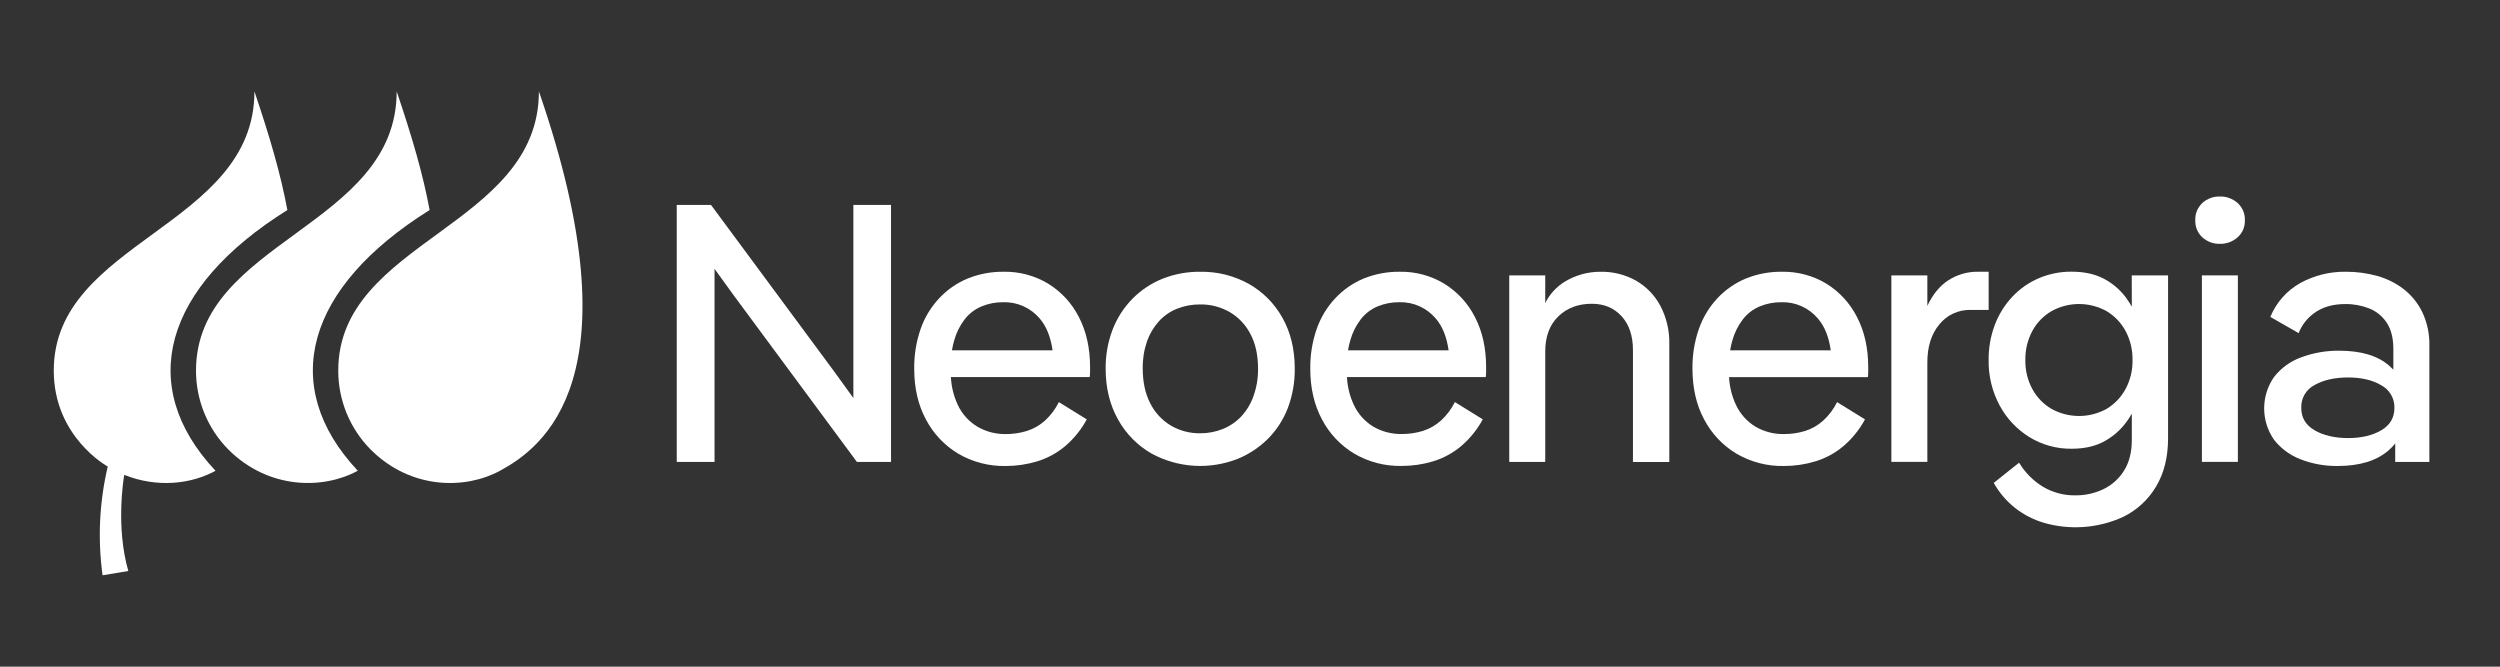
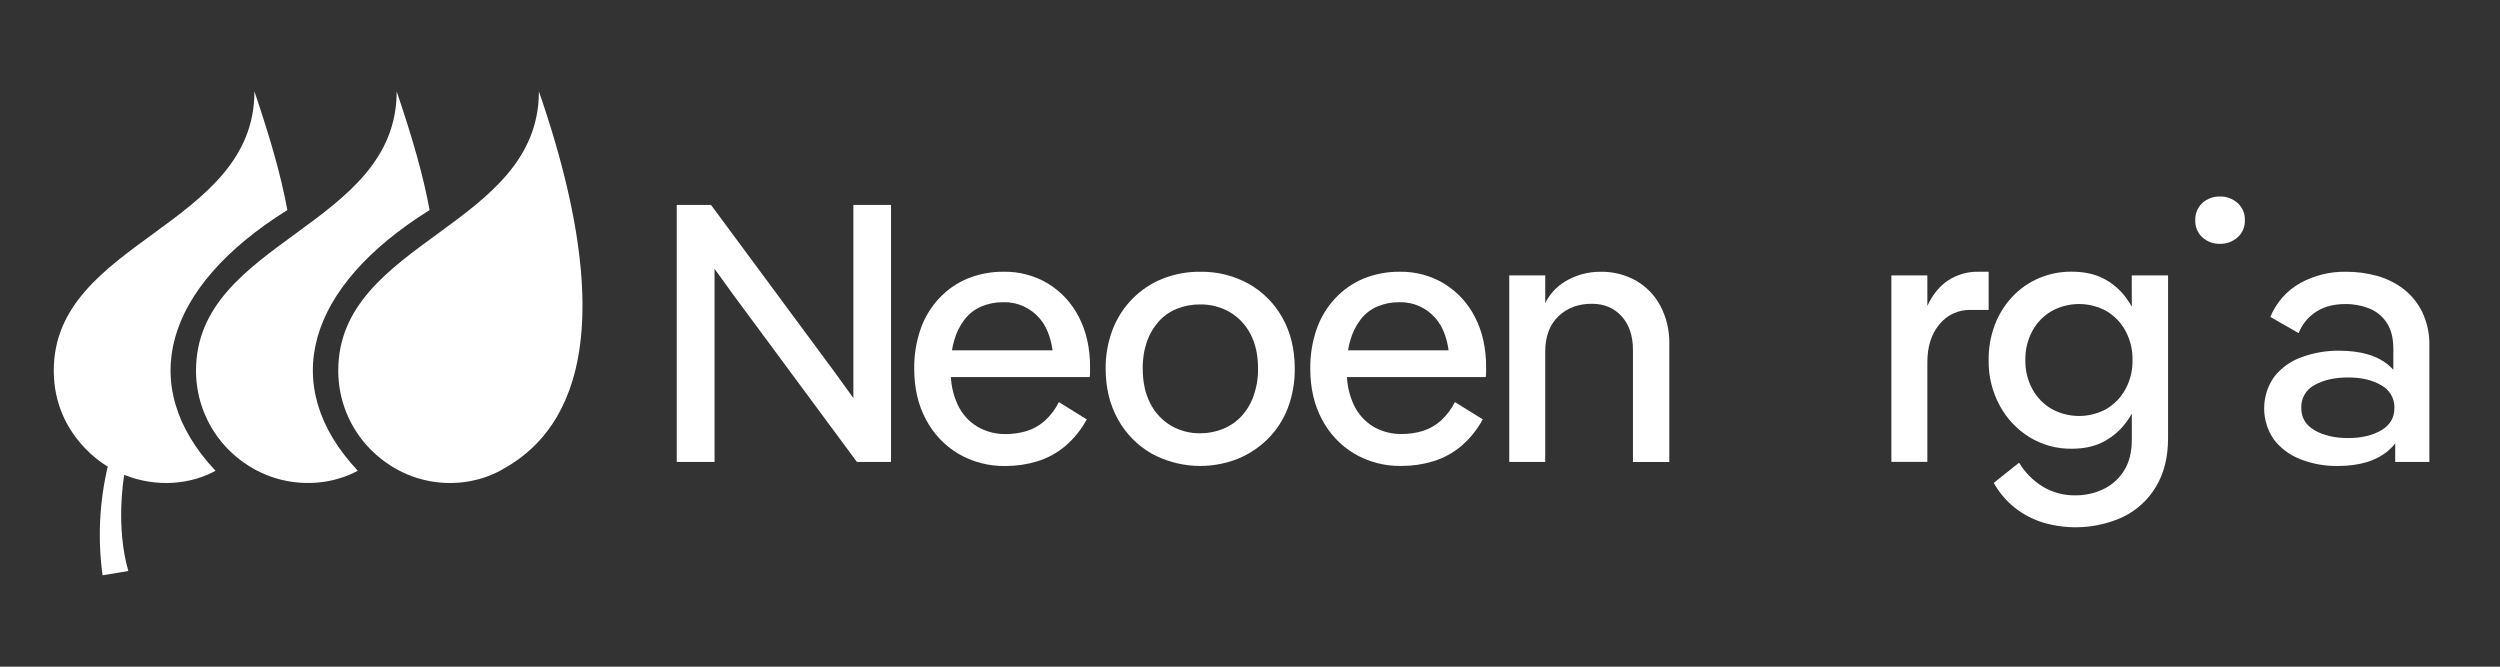
<svg xmlns="http://www.w3.org/2000/svg" width="150" height="40" viewBox="0 0 150 40" fill="none">
  <rect x="0" y="0" width="150" height="40" fill="#333333" stroke="none" />
  <path d="M51.202 21.899V23.883C50.718 23.207 50.33 22.671 50.04 22.275L42.661 12.297H40.605V27.715H42.872V16.129C43.358 16.805 43.745 17.341 44.035 17.737L51.414 27.715H53.462V12.297H51.202V21.899Z" fill="white" />
  <path d="M62.892 17.021C62.089 16.537 61.166 16.289 60.228 16.305C59.485 16.296 58.747 16.434 58.058 16.712C57.411 16.98 56.83 17.384 56.352 17.895C55.857 18.424 55.478 19.05 55.239 19.733C54.973 20.502 54.842 21.31 54.853 22.123C54.853 23.286 55.088 24.302 55.559 25.174C56.004 26.022 56.674 26.73 57.496 27.222C58.358 27.725 59.341 27.98 60.339 27.96C60.976 27.961 61.61 27.868 62.221 27.684C62.834 27.499 63.403 27.192 63.894 26.781C64.429 26.329 64.874 25.78 65.206 25.163L63.532 24.127C63.324 24.547 63.04 24.924 62.695 25.24C62.382 25.519 62.014 25.73 61.615 25.857C61.201 25.984 60.77 26.047 60.336 26.044C59.742 26.053 59.156 25.899 58.642 25.6C58.127 25.289 57.717 24.832 57.464 24.288C57.221 23.765 57.081 23.2 57.054 22.624H65.383C65.397 22.522 65.404 22.419 65.404 22.315V22.029C65.404 20.884 65.18 19.882 64.733 19.023C64.316 18.199 63.679 17.506 62.892 17.021ZM57.882 19.158C58.145 18.82 58.49 18.554 58.884 18.387C59.303 18.214 59.752 18.127 60.205 18.133C60.616 18.122 61.024 18.204 61.4 18.372C61.775 18.539 62.109 18.789 62.375 19.102C62.779 19.567 63.038 20.206 63.154 21.019H57.118C57.15 20.814 57.196 20.612 57.255 20.413C57.382 19.959 57.595 19.533 57.882 19.158Z" fill="white" />
  <path d="M74.928 17.032C74.033 16.537 73.023 16.286 72 16.306C71.231 16.299 70.468 16.441 69.753 16.724C69.074 16.995 68.46 17.404 67.948 17.925C67.428 18.453 67.023 19.083 66.757 19.774C66.472 20.523 66.33 21.319 66.339 22.12C66.339 23.265 66.585 24.279 67.077 25.16C67.549 26.02 68.25 26.733 69.103 27.218C69.889 27.644 70.759 27.892 71.651 27.946C72.543 27.999 73.436 27.856 74.268 27.528C74.944 27.251 75.559 26.843 76.077 26.327C76.598 25.803 77.003 25.177 77.267 24.488C77.553 23.732 77.695 22.929 77.685 22.12C77.685 20.958 77.439 19.941 76.947 19.07C76.475 18.217 75.776 17.512 74.928 17.032ZM75.215 23.75C75.058 24.203 74.811 24.619 74.487 24.973C74.18 25.302 73.804 25.561 73.386 25.732C72.946 25.911 72.475 26.001 72 25.997C71.384 26.004 70.779 25.843 70.248 25.532C69.718 25.214 69.29 24.751 69.015 24.198C68.714 23.618 68.564 22.924 68.564 22.118C68.553 21.565 68.639 21.014 68.817 20.49C68.972 20.043 69.216 19.631 69.533 19.279C69.836 18.944 70.213 18.684 70.634 18.519C71.069 18.349 71.532 18.262 72 18.266C72.629 18.255 73.25 18.415 73.794 18.731C74.323 19.045 74.752 19.502 75.031 20.05C75.332 20.622 75.483 21.313 75.483 22.12C75.49 22.675 75.399 23.227 75.215 23.75Z" fill="white" />
  <path d="M86.655 17.021C85.852 16.537 84.929 16.289 83.991 16.305C83.248 16.296 82.51 16.434 81.821 16.712C81.175 16.981 80.594 17.384 80.116 17.895C79.621 18.423 79.242 19.05 79.003 19.733C78.737 20.502 78.606 21.31 78.617 22.123C78.617 23.286 78.853 24.302 79.323 25.174C79.768 26.022 80.438 26.73 81.261 27.222C82.121 27.723 83.103 27.977 84.098 27.956C84.736 27.957 85.371 27.865 85.982 27.681C86.595 27.495 87.165 27.188 87.656 26.778C88.19 26.325 88.634 25.776 88.966 25.16L87.292 24.124C87.084 24.543 86.8 24.92 86.456 25.236C86.143 25.516 85.775 25.726 85.376 25.854C84.961 25.981 84.53 26.044 84.097 26.041C83.502 26.05 82.916 25.898 82.401 25.6C81.888 25.289 81.48 24.832 81.228 24.288C80.984 23.765 80.845 23.2 80.818 22.624H89.145C89.16 22.522 89.168 22.419 89.167 22.315V22.029C89.167 20.884 88.943 19.882 88.496 19.023C88.079 18.199 87.442 17.506 86.655 17.021ZM81.645 19.158C81.908 18.82 82.252 18.555 82.646 18.387C83.065 18.214 83.515 18.127 83.969 18.133C84.38 18.122 84.788 18.204 85.163 18.372C85.539 18.54 85.872 18.789 86.138 19.102C86.543 19.567 86.802 20.206 86.916 21.019H80.882C80.914 20.814 80.96 20.612 81.019 20.413C81.146 19.959 81.359 19.533 81.647 19.158H81.645Z" fill="white" />
  <path d="M98.154 16.834C97.501 16.473 96.764 16.29 96.017 16.306C95.259 16.304 94.515 16.514 93.869 16.911C93.375 17.22 92.975 17.659 92.714 18.181V16.525H90.555V27.715H92.714V21.089C92.714 20.194 92.975 19.493 93.496 18.986C94.018 18.479 94.689 18.226 95.51 18.226C96.245 18.226 96.84 18.475 97.295 18.974C97.75 19.474 97.977 20.149 97.977 21.002V27.719H100.158V20.644C100.177 19.843 99.991 19.051 99.618 18.342C99.281 17.712 98.773 17.19 98.154 16.834Z" fill="white" />
-   <path d="M109.585 17.021C108.781 16.537 107.858 16.289 106.92 16.305C106.176 16.296 105.439 16.434 104.749 16.712C104.104 16.981 103.523 17.384 103.045 17.894C102.551 18.424 102.173 19.05 101.934 19.733C101.667 20.501 101.536 21.31 101.548 22.123C101.548 23.286 101.783 24.302 102.252 25.173C102.698 26.021 103.368 26.73 104.19 27.222C105.052 27.724 106.035 27.98 107.032 27.96C107.67 27.961 108.305 27.868 108.915 27.684C109.529 27.499 110.098 27.192 110.589 26.781C111.123 26.328 111.567 25.779 111.899 25.163L110.225 24.127C110.018 24.547 109.734 24.924 109.389 25.24C109.077 25.519 108.709 25.73 108.31 25.857C107.896 25.984 107.464 26.047 107.031 26.044C106.436 26.054 105.85 25.902 105.335 25.604C104.82 25.292 104.409 24.834 104.155 24.288C103.912 23.766 103.772 23.202 103.743 22.627H112.071C112.086 22.524 112.093 22.421 112.093 22.317V22.031C112.093 20.886 111.869 19.884 111.422 19.026C111.006 18.201 110.37 17.508 109.585 17.021ZM104.574 19.158C104.836 18.82 105.181 18.554 105.576 18.387C105.995 18.214 106.444 18.127 106.897 18.133C107.308 18.122 107.717 18.204 108.092 18.372C108.467 18.539 108.8 18.789 109.067 19.102C109.471 19.567 109.731 20.206 109.845 21.019H103.809C103.841 20.814 103.887 20.612 103.946 20.413C104.073 19.959 104.286 19.533 104.574 19.158Z" fill="white" />
  <path d="M116.907 16.812C116.386 17.149 115.964 17.663 115.641 18.353V16.525H113.482V27.714H115.641V21.745C115.641 20.791 115.884 20.027 116.369 19.454C116.591 19.18 116.874 18.96 117.194 18.811C117.515 18.662 117.865 18.588 118.218 18.595H119.319V16.305H118.68C118.052 16.296 117.435 16.472 116.907 16.812Z" fill="white" />
  <path d="M127.908 18.403C127.833 18.269 127.751 18.138 127.665 18.01C127.319 17.494 126.855 17.067 126.311 16.766C125.76 16.456 125.088 16.301 124.295 16.301C123.616 16.295 122.944 16.43 122.319 16.697C121.72 16.954 121.18 17.333 120.734 17.81C120.279 18.298 119.924 18.87 119.688 19.494C119.434 20.171 119.309 20.889 119.319 21.612C119.303 22.56 119.531 23.497 119.981 24.332C120.399 25.109 121.013 25.762 121.764 26.227C122.525 26.694 123.403 26.936 124.297 26.924C125.089 26.924 125.761 26.766 126.312 26.45C126.853 26.144 127.316 25.719 127.666 25.206C127.752 25.081 127.834 24.952 127.909 24.819V26.395C127.909 27.13 127.755 27.741 127.444 28.234C127.148 28.715 126.72 29.101 126.211 29.347C125.682 29.6 125.102 29.728 124.515 29.721C123.833 29.731 123.162 29.552 122.576 29.204C121.99 28.845 121.5 28.35 121.145 27.761L119.625 28.972C119.953 29.56 120.395 30.076 120.924 30.492C121.428 30.882 122 31.177 122.61 31.362C124.188 31.822 125.879 31.701 127.376 31.02C128.2 30.621 128.889 29.99 129.358 29.204C129.842 28.403 130.084 27.43 130.084 26.285V16.523H127.905L127.908 18.403ZM127.534 23.34C127.269 23.831 126.877 24.242 126.399 24.53C125.892 24.811 125.322 24.959 124.742 24.959C124.162 24.959 123.591 24.811 123.084 24.53C122.601 24.245 122.205 23.834 121.939 23.34C121.654 22.809 121.51 22.214 121.521 21.611C121.508 21.001 121.653 20.398 121.939 19.86C122.205 19.367 122.601 18.956 123.084 18.671C123.591 18.389 124.162 18.241 124.742 18.241C125.322 18.241 125.892 18.389 126.399 18.671C126.878 18.958 127.269 19.369 127.534 19.86C127.82 20.399 127.964 21.001 127.952 21.611C127.962 22.214 127.818 22.809 127.534 23.34Z" fill="white" />
  <path d="M134.25 12.174C133.958 11.918 133.581 11.781 133.194 11.79C132.809 11.78 132.434 11.917 132.147 12.174C132.004 12.307 131.891 12.469 131.816 12.65C131.742 12.83 131.708 13.025 131.717 13.22C131.71 13.412 131.744 13.603 131.819 13.78C131.893 13.957 132.005 14.116 132.147 14.245C132.434 14.502 132.808 14.64 133.194 14.63C133.582 14.638 133.959 14.501 134.25 14.245C134.395 14.117 134.51 13.96 134.587 13.782C134.663 13.605 134.698 13.413 134.691 13.22C134.7 13.024 134.665 12.829 134.589 12.648C134.513 12.466 134.397 12.305 134.25 12.174Z" fill="white" />
-   <path d="M134.272 16.523H132.114V27.712H134.272V16.523Z" fill="white" />
  <path d="M145.337 18.728C145.076 18.191 144.696 17.72 144.226 17.352C143.754 16.987 143.215 16.718 142.64 16.559C142.028 16.388 141.394 16.302 140.757 16.305C139.804 16.29 138.863 16.521 138.026 16.977C137.21 17.433 136.574 18.151 136.219 19.015L137.918 19.987C138.123 19.461 138.489 19.014 138.964 18.708C139.441 18.398 140.025 18.243 140.714 18.243C141.208 18.236 141.699 18.327 142.158 18.508C142.587 18.68 142.952 18.98 143.204 19.366C143.468 19.764 143.6 20.285 143.601 20.931V22.179C143.524 22.097 143.443 22.02 143.358 21.947C142.667 21.344 141.669 21.043 140.363 21.043C139.582 21.033 138.805 21.167 138.072 21.44C137.429 21.67 136.865 22.078 136.445 22.617C136.059 23.167 135.852 23.822 135.85 24.493C135.848 25.165 136.051 25.821 136.433 26.373C136.844 26.904 137.393 27.311 138.02 27.552C138.732 27.831 139.491 27.969 140.255 27.959C141.577 27.959 142.597 27.647 143.316 27.023C143.462 26.896 143.595 26.756 143.713 26.603V27.717H145.762V20.732C145.778 20.04 145.633 19.354 145.337 18.728ZM142.871 25.819C142.343 26.128 141.684 26.284 140.895 26.284C140.086 26.284 139.414 26.128 138.879 25.819C138.343 25.509 138.076 25.061 138.076 24.475C138.064 24.193 138.134 23.913 138.276 23.669C138.418 23.425 138.628 23.227 138.879 23.099C139.414 22.797 140.086 22.647 140.895 22.648C141.687 22.648 142.346 22.802 142.871 23.113C143.118 23.243 143.323 23.44 143.463 23.682C143.604 23.923 143.673 24.199 143.665 24.478C143.665 25.065 143.4 25.512 142.871 25.82V25.819Z" fill="white" />
  <path d="M20.295 22.235C20.292 24.009 20.991 25.712 22.24 26.973C24.648 29.381 27.918 29.377 30.002 28.244C32.554 26.86 38.294 22.708 32.334 5.484C32.334 13.614 20.295 14.441 20.295 22.235Z" fill="white" />
  <path d="M25.777 12.602C25.382 10.471 24.748 8.289 23.801 5.484C23.801 13.614 11.761 14.441 11.761 22.235C11.758 24.008 12.456 25.711 13.703 26.973C16.112 29.381 19.407 29.374 21.466 28.244C16.679 23.14 18.364 17.232 25.777 12.602Z" fill="white" />
  <path d="M17.242 12.602C16.847 10.471 16.212 8.289 15.266 5.484C15.266 13.614 3.226 14.441 3.226 22.235C3.226 26.232 6.465 27.992 6.465 27.992C5.961 30.129 5.856 32.341 6.154 34.517L7.699 34.26C6.943 31.633 7.407 28.772 7.455 28.492C9.431 29.284 11.469 29.049 12.931 28.247C8.137 23.14 9.83 17.233 17.242 12.602Z" fill="white" />
</svg>